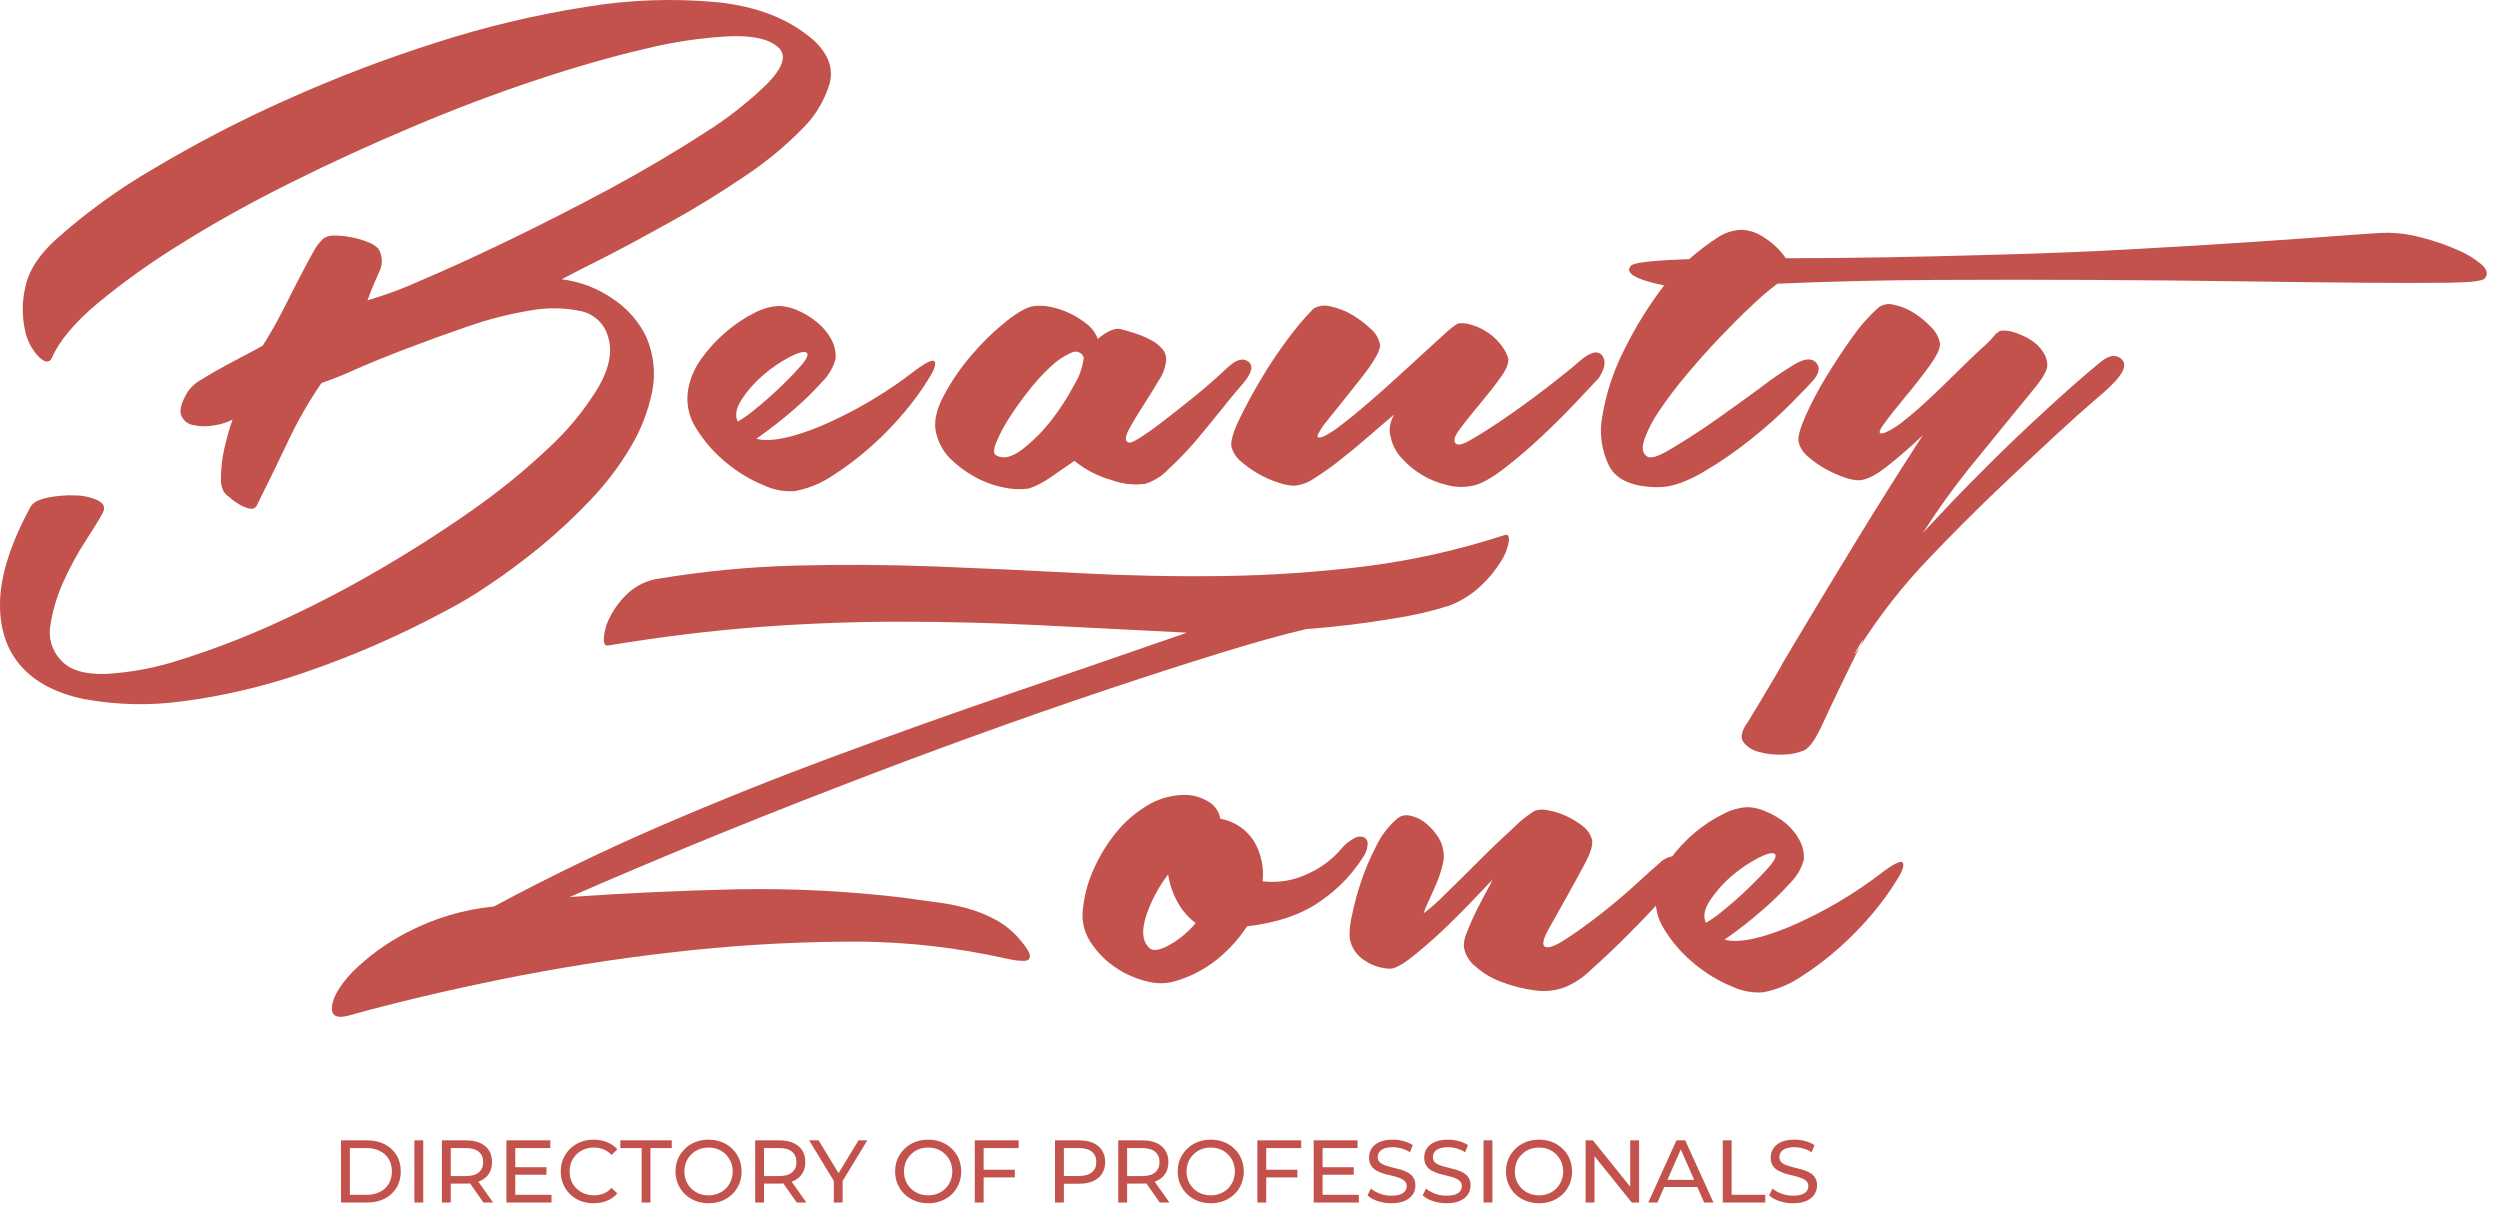
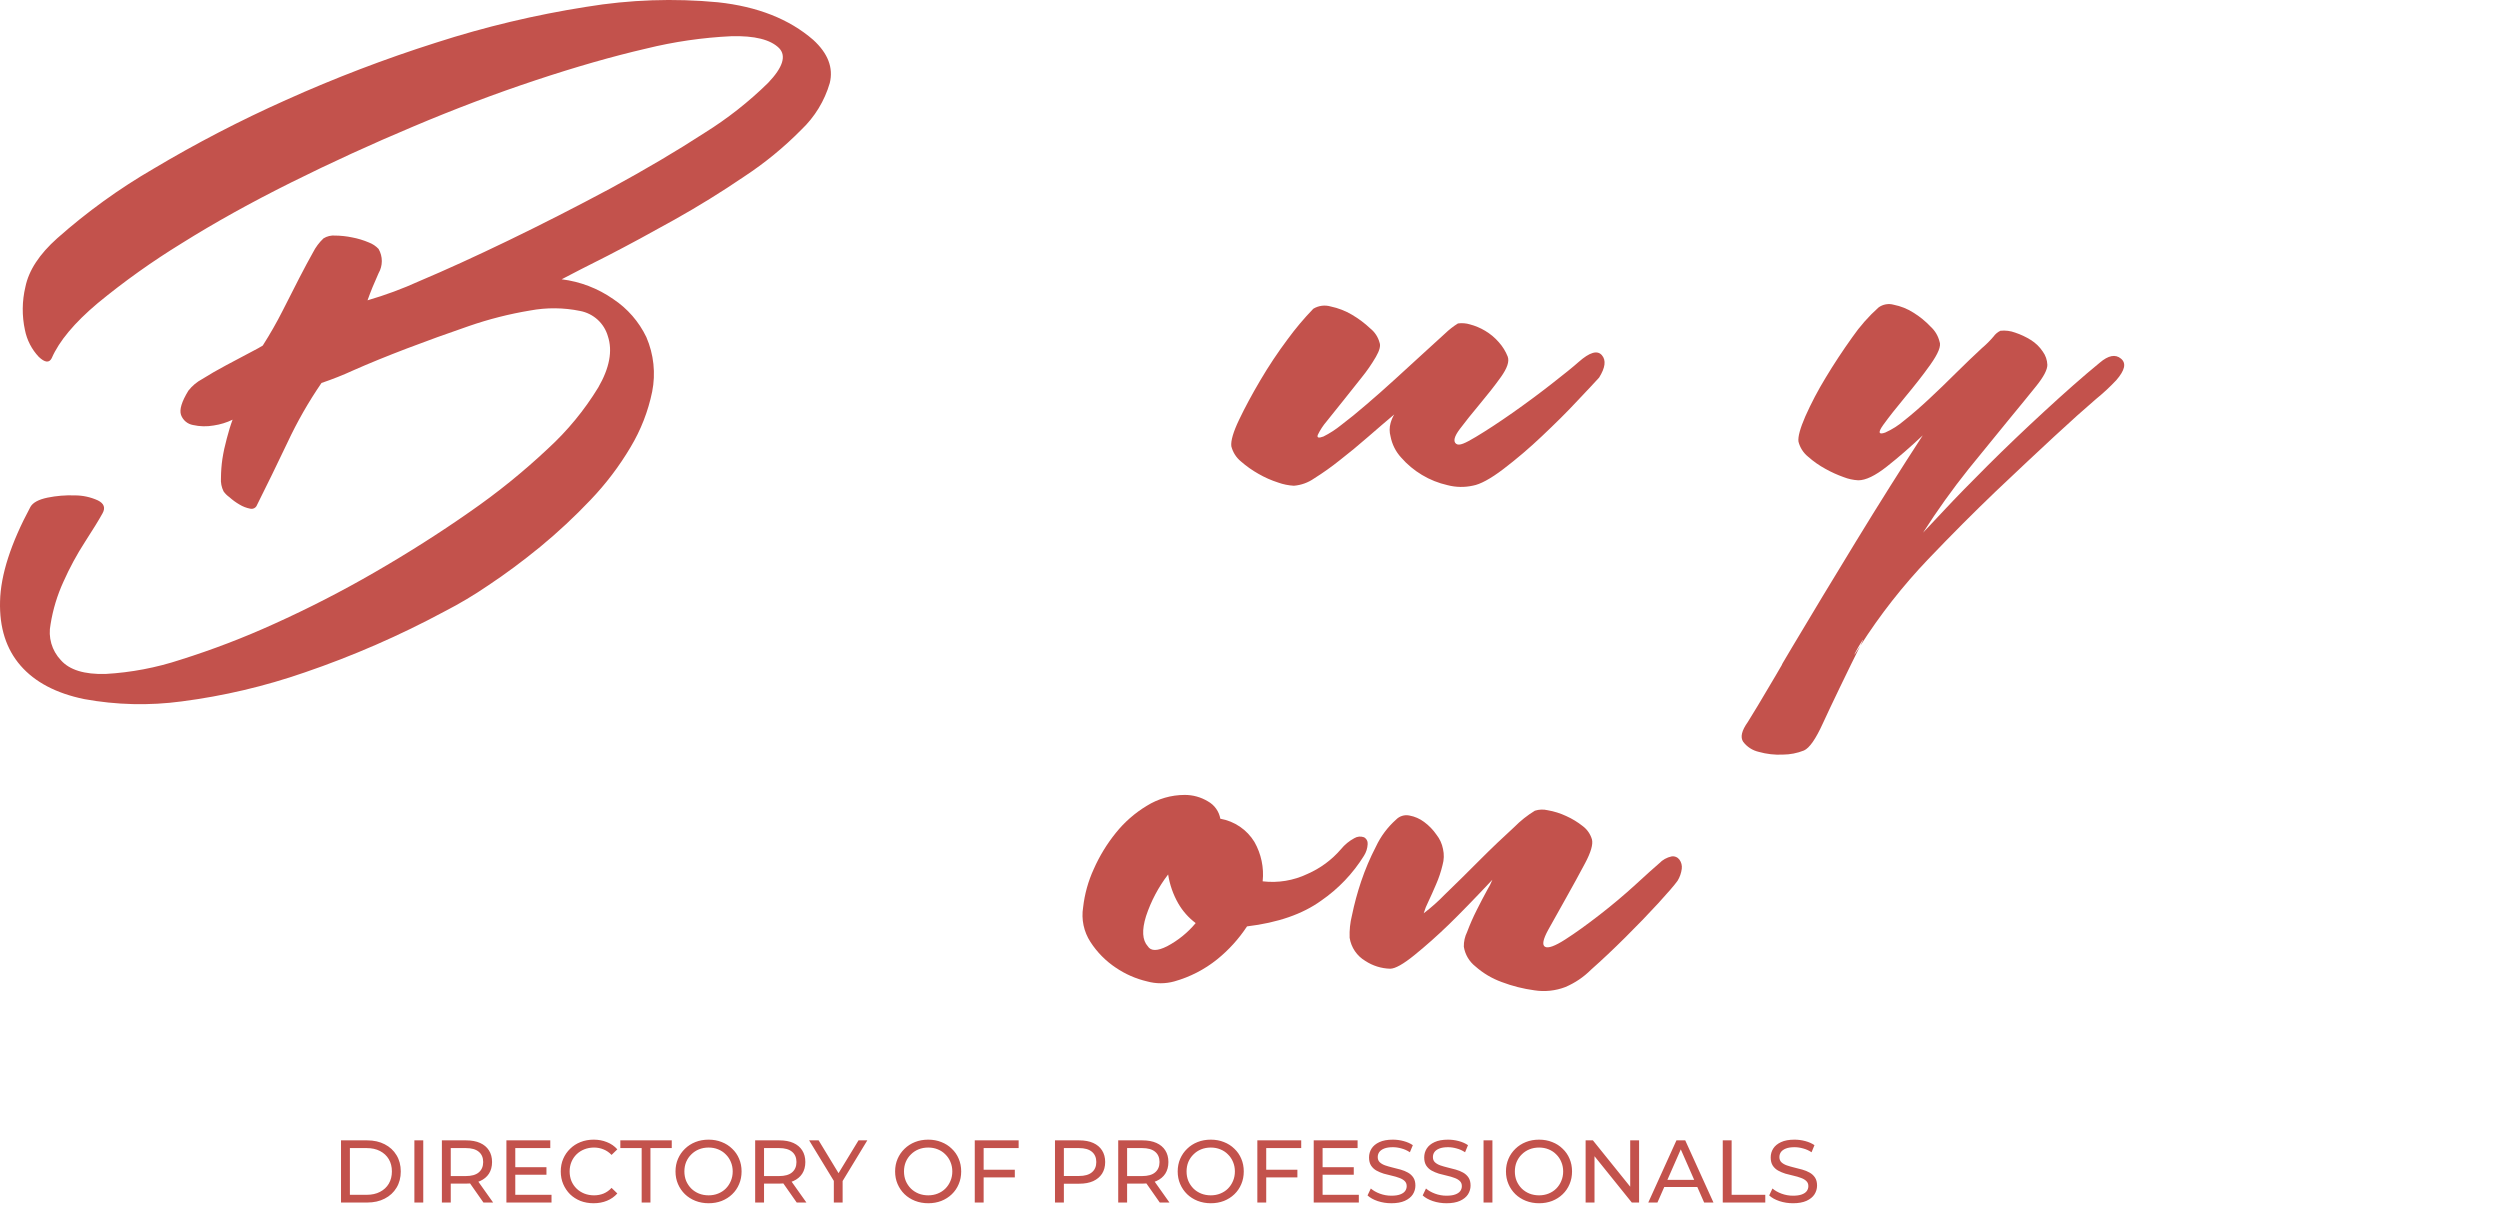
<svg xmlns="http://www.w3.org/2000/svg" width="158" height="77" viewBox="0 0 158 77" fill="none">
  <path d="M51.395 2.519C52.328 3.371 52.677 4.28 52.442 5.246C52.114 6.374 51.491 7.395 50.638 8.204C49.544 9.312 48.336 10.302 47.033 11.158C45.598 12.134 44.128 13.043 42.624 13.885C41.12 14.727 39.724 15.481 38.435 16.147C37.135 16.801 36.155 17.302 35.496 17.651C36.669 17.796 37.787 18.225 38.755 18.9C39.658 19.499 40.381 20.33 40.849 21.305C41.319 22.392 41.447 23.595 41.217 24.756C40.963 25.994 40.501 27.179 39.85 28.263C39.137 29.467 38.288 30.586 37.319 31.598C36.323 32.647 35.264 33.635 34.148 34.555C33.038 35.463 31.944 36.275 30.867 36.99C29.98 37.597 29.056 38.148 28.1 38.64C25.263 40.166 22.305 41.456 19.256 42.498C16.736 43.373 14.132 43.986 11.485 44.329C9.434 44.605 7.352 44.556 5.316 44.182C3.547 43.816 2.209 43.111 1.3 42.067C0.391 41.022 -0.041 39.668 0.003 38.004C0.042 36.334 0.683 34.344 1.925 32.033C2.079 31.762 2.439 31.569 3.001 31.451C3.567 31.336 4.144 31.288 4.721 31.309C5.228 31.307 5.73 31.416 6.19 31.627C6.576 31.821 6.675 32.092 6.481 32.44C6.249 32.864 5.878 33.461 5.378 34.237C4.858 35.041 4.401 35.884 4.012 36.759C3.619 37.616 3.344 38.522 3.196 39.453C3.114 39.856 3.13 40.272 3.243 40.667C3.356 41.062 3.563 41.424 3.846 41.722C4.39 42.34 5.331 42.63 6.668 42.594C8.282 42.503 9.877 42.2 11.412 41.693C13.425 41.06 15.399 40.305 17.32 39.431C19.488 38.454 21.606 37.367 23.665 36.177C25.779 34.957 27.786 33.682 29.687 32.352C31.434 31.143 33.087 29.806 34.633 28.351C35.867 27.22 36.936 25.921 37.807 24.493C38.523 23.258 38.726 22.176 38.417 21.246C38.302 20.846 38.078 20.486 37.77 20.204C37.462 19.924 37.082 19.733 36.672 19.654C35.626 19.438 34.547 19.428 33.497 19.625C32.182 19.843 30.888 20.173 29.628 20.609C28.269 21.075 26.96 21.549 25.701 22.029C24.442 22.51 23.326 22.965 22.353 23.395C21.69 23.7 21.01 23.97 20.318 24.204C19.498 25.4 18.778 26.661 18.165 27.974C17.503 29.365 16.863 30.679 16.243 31.916C16.212 32.002 16.15 32.073 16.069 32.116C15.989 32.158 15.895 32.169 15.806 32.147C15.569 32.101 15.343 32.013 15.137 31.887C14.908 31.755 14.694 31.599 14.498 31.422C14.356 31.322 14.231 31.198 14.13 31.056C13.999 30.793 13.942 30.5 13.965 30.207C13.967 29.809 13.997 29.411 14.053 29.017C14.121 28.578 14.215 28.143 14.333 27.714C14.45 27.267 14.568 26.872 14.7 26.524C14.324 26.706 13.923 26.829 13.509 26.89C13.075 26.968 12.629 26.958 12.198 26.861C12.027 26.831 11.866 26.756 11.733 26.644C11.601 26.532 11.5 26.387 11.441 26.224C11.326 25.895 11.481 25.382 11.908 24.687C12.145 24.385 12.443 24.136 12.782 23.955C13.245 23.664 13.748 23.374 14.292 23.084L15.762 22.304C16.21 22.07 16.497 21.916 16.607 21.839C17.073 21.107 17.489 20.375 17.86 19.643C18.231 18.911 18.576 18.223 18.907 17.586C19.238 16.949 19.524 16.407 19.778 15.96C19.947 15.625 20.173 15.322 20.447 15.064C20.666 14.928 20.924 14.867 21.181 14.888C21.543 14.892 21.904 14.931 22.258 15.005C22.619 15.073 22.971 15.18 23.309 15.323C23.544 15.411 23.755 15.551 23.926 15.733C24.06 15.967 24.131 16.231 24.131 16.5C24.131 16.769 24.06 17.034 23.926 17.267C23.654 17.867 23.419 18.439 23.228 18.98C24.352 18.653 25.451 18.246 26.516 17.761C28.162 17.066 30.034 16.212 32.13 15.199C34.227 14.186 36.38 13.088 38.59 11.905C40.794 10.706 42.774 9.538 44.527 8.398C45.978 7.494 47.325 6.435 48.543 5.239C49.477 4.263 49.709 3.531 49.241 3.043C48.698 2.501 47.691 2.248 46.214 2.289C44.398 2.375 42.596 2.637 40.831 3.072C38.72 3.56 36.393 4.226 33.85 5.071C31.308 5.915 28.728 6.891 26.112 7.999C23.494 9.099 20.922 10.278 18.396 11.535C15.871 12.792 13.572 14.069 11.5 15.367C9.639 16.507 7.86 17.774 6.176 19.16C4.706 20.397 3.736 21.557 3.266 22.641C3.107 22.948 2.835 22.919 2.45 22.553C2.005 22.081 1.702 21.493 1.576 20.858C1.382 19.958 1.392 19.026 1.605 18.131C1.818 17.089 2.488 16.065 3.615 15.06C5.49 13.398 7.527 11.926 9.696 10.667C12.401 9.055 15.2 7.603 18.077 6.319C21.165 4.929 24.331 3.719 27.56 2.695C30.659 1.694 33.832 0.938 37.05 0.433C39.8 -0.022 42.598 -0.119 45.373 0.144C47.876 0.414 49.883 1.206 51.395 2.519Z" fill="#C3524C" />
-   <path d="M57.859 23.396C58.594 22.855 59.001 22.68 59.079 22.873C59.157 23.067 59.024 23.433 58.672 23.971C58.231 24.681 57.74 25.359 57.202 25.999C56.549 26.783 55.838 27.517 55.074 28.195C54.313 28.88 53.495 29.501 52.631 30.051C51.913 30.539 51.101 30.874 50.246 31.036C49.566 31.088 48.883 30.962 48.266 30.67C47.413 30.319 46.618 29.84 45.911 29.249C45.164 28.645 44.524 27.92 44.019 27.104C43.53 26.371 43.342 25.479 43.493 24.612C43.623 23.886 43.923 23.201 44.368 22.613C44.82 21.989 45.348 21.423 45.94 20.929C46.478 20.469 47.07 20.077 47.704 19.762C48.177 19.509 48.7 19.364 49.236 19.337C49.65 19.351 50.056 19.45 50.43 19.626C50.872 19.817 51.285 20.071 51.654 20.38C52.019 20.675 52.321 21.04 52.543 21.453C52.751 21.833 52.843 22.265 52.807 22.697C52.65 23.253 52.348 23.758 51.933 24.161C51.406 24.747 50.843 25.3 50.246 25.816C49.467 26.498 48.65 27.137 47.8 27.73C48.654 27.96 50.022 27.689 51.904 26.918C54.031 26.001 56.033 24.818 57.859 23.396ZM50.992 22.298C50.834 22.181 50.478 22.269 49.916 22.558C49.319 22.869 48.762 23.248 48.255 23.689C47.728 24.134 47.267 24.651 46.888 25.227C46.521 25.787 46.433 26.259 46.627 26.647C47.031 26.41 47.413 26.137 47.766 25.831C48.293 25.406 48.817 24.942 49.339 24.44C49.864 23.938 50.302 23.48 50.651 23.074C51 22.668 51.106 22.408 50.992 22.294V22.298Z" fill="#C3524C" />
-   <path d="M119.048 55.07C119.783 54.528 120.191 54.356 120.268 54.546C120.345 54.737 120.213 55.11 119.864 55.644C119.424 56.356 118.933 57.035 118.394 57.676C117.74 58.458 117.03 59.192 116.27 59.872C115.506 60.556 114.688 61.177 113.823 61.728C113.104 62.214 112.292 62.549 111.438 62.713C110.758 62.764 110.075 62.637 109.458 62.347C108.605 61.995 107.811 61.516 107.103 60.926C106.357 60.321 105.717 59.596 105.211 58.781C104.723 58.048 104.535 57.156 104.685 56.289C104.815 55.562 105.115 54.876 105.56 54.286C106.012 53.663 106.54 53.099 107.132 52.606C107.674 52.148 108.27 51.758 108.907 51.446C109.383 51.189 109.91 51.041 110.45 51.01C110.863 51.026 111.268 51.126 111.641 51.303C112.082 51.487 112.494 51.733 112.864 52.035C113.221 52.334 113.516 52.698 113.735 53.108C113.943 53.489 114.035 53.923 113.999 54.356C113.84 54.911 113.539 55.416 113.125 55.82C112.598 56.405 112.035 56.956 111.438 57.471C110.659 58.154 109.843 58.793 108.991 59.385C109.848 59.616 111.214 59.349 113.096 58.573C115.221 57.663 117.222 56.485 119.048 55.07ZM112.181 53.971C112.023 53.854 111.666 53.942 111.104 54.231C110.509 54.545 109.952 54.924 109.443 55.362C108.917 55.808 108.457 56.325 108.077 56.9C107.709 57.46 107.621 57.936 107.816 58.32C108.219 58.085 108.599 57.813 108.951 57.508C109.473 57.083 109.998 56.622 110.52 56.117C111.042 55.611 111.483 55.161 111.832 54.755C112.181 54.349 112.287 54.085 112.173 53.968L112.181 53.971Z" fill="#C3524C" />
-   <path d="M77.586 23.223C78.13 22.72 78.567 22.598 78.898 22.857C79.229 23.115 79.122 23.569 78.578 24.218C78.265 24.565 77.838 25.077 77.296 25.756C76.755 26.434 76.193 27.121 75.61 27.817C75.062 28.461 74.475 29.072 73.853 29.647C73.452 30.078 72.946 30.398 72.384 30.577C71.666 30.672 70.936 30.591 70.256 30.342C69.396 30.101 68.595 29.688 67.901 29.127C67.397 29.474 66.907 29.811 66.431 30.141C66.005 30.453 65.535 30.7 65.035 30.873C64.512 30.948 63.979 30.928 63.463 30.814C62.819 30.691 62.199 30.466 61.626 30.148C61.038 29.831 60.5 29.43 60.027 28.959C59.595 28.508 59.294 27.949 59.157 27.341C59.002 26.682 59.167 25.898 59.653 24.991C60.147 24.068 60.742 23.203 61.427 22.41C62.085 21.637 62.816 20.929 63.61 20.294C64.367 19.698 64.958 19.376 65.384 19.339C65.725 19.303 66.068 19.323 66.402 19.398C66.819 19.482 67.224 19.617 67.607 19.8C68.001 19.987 68.372 20.22 68.71 20.496C69.015 20.736 69.247 21.057 69.378 21.422C69.922 20.957 70.385 20.745 70.774 20.785C71.083 20.862 71.414 20.957 71.763 21.074C72.094 21.183 72.416 21.319 72.725 21.48C73.006 21.624 73.255 21.82 73.46 22.059C73.551 22.161 73.618 22.281 73.658 22.411C73.698 22.541 73.71 22.678 73.692 22.813C73.644 23.261 73.484 23.691 73.225 24.061C72.916 24.581 72.587 25.111 72.237 25.653C71.886 26.195 71.595 26.683 71.362 27.117C71.131 27.546 71.09 27.813 71.248 27.93C71.406 28.047 71.616 27.93 72.035 27.67C72.454 27.41 72.935 27.07 73.504 26.627C74.074 26.184 74.735 25.668 75.452 25.09C76.168 24.511 76.888 23.882 77.586 23.223ZM62.978 28.79C63.406 29.022 63.94 28.9 64.58 28.424C65.267 27.894 65.885 27.279 66.417 26.594C66.974 25.886 67.466 25.129 67.886 24.332C68.214 23.803 68.422 23.21 68.496 22.593C68.47 22.515 68.425 22.444 68.367 22.385C68.309 22.326 68.238 22.281 68.16 22.254C68.082 22.226 67.999 22.216 67.916 22.225C67.834 22.233 67.755 22.261 67.684 22.304C67.209 22.515 66.775 22.809 66.402 23.172C65.884 23.654 65.407 24.177 64.976 24.738C64.528 25.305 64.109 25.895 63.724 26.506C63.417 26.984 63.155 27.489 62.941 28.014C62.776 28.45 62.787 28.713 62.978 28.79Z" fill="#C3524C" />
  <path d="M83.001 19.513C83.164 19.414 83.347 19.35 83.537 19.325C83.726 19.301 83.919 19.316 84.103 19.37C84.575 19.469 85.028 19.645 85.444 19.89C85.862 20.136 86.252 20.428 86.605 20.761C86.891 20.99 87.096 21.304 87.189 21.658C87.266 21.852 87.189 22.152 86.954 22.558C86.688 23.015 86.387 23.451 86.054 23.861C85.686 24.326 85.297 24.809 84.889 25.326C84.481 25.842 84.132 26.263 83.842 26.632C83.623 26.887 83.438 27.169 83.291 27.471C83.21 27.665 83.328 27.705 83.64 27.588C84.043 27.386 84.422 27.14 84.771 26.856C85.256 26.49 85.793 26.054 86.373 25.552C86.954 25.051 87.56 24.524 88.185 23.949C88.809 23.375 89.386 22.851 89.93 22.353C90.474 21.855 90.941 21.427 91.326 21.079C91.575 20.839 91.848 20.625 92.142 20.442C92.395 20.407 92.654 20.427 92.899 20.501C93.236 20.59 93.559 20.725 93.858 20.904C94.187 21.099 94.483 21.346 94.732 21.636C94.969 21.901 95.156 22.206 95.287 22.536C95.401 22.847 95.258 23.268 94.85 23.839C94.442 24.41 93.994 24.971 93.509 25.552C93.024 26.134 92.609 26.651 92.26 27.116C91.91 27.58 91.83 27.892 92.024 28.045C92.219 28.199 92.597 28.016 93.277 27.61C93.957 27.203 94.721 26.702 95.577 26.102C96.433 25.501 97.253 24.894 98.05 24.271C98.847 23.649 99.417 23.192 99.766 22.88C100.464 22.262 100.949 22.119 101.236 22.445C101.522 22.77 101.449 23.246 101.063 23.865C100.818 24.136 100.361 24.624 99.692 25.329C99.016 26.061 98.267 26.793 97.455 27.562C96.678 28.301 95.861 28.998 95.008 29.648C94.196 30.267 93.538 30.615 93.09 30.692C92.561 30.81 92.012 30.8 91.488 30.663C90.916 30.535 90.369 30.317 89.868 30.015C89.374 29.72 88.93 29.349 88.552 28.916C88.209 28.543 87.978 28.081 87.883 27.584C87.806 27.309 87.806 27.017 87.883 26.742C87.936 26.55 88.014 26.365 88.115 26.193C87.612 26.618 87.057 27.09 86.458 27.613C85.859 28.137 85.264 28.627 84.683 29.078C84.163 29.496 83.618 29.883 83.052 30.238C82.674 30.502 82.233 30.662 81.773 30.699C81.435 30.68 81.1 30.612 80.781 30.498C80.346 30.359 79.927 30.173 79.532 29.945C79.139 29.723 78.769 29.462 78.43 29.165C78.128 28.919 77.915 28.583 77.82 28.206C77.778 27.86 77.942 27.3 78.312 26.526C78.68 25.754 79.128 24.923 79.653 24.033C80.177 23.142 80.75 22.281 81.369 21.453C81.868 20.77 82.413 20.122 83.001 19.513Z" fill="#C3524C" />
-   <path d="M103.081 16.785C103.276 16.591 104.496 16.455 106.755 16.378C107.303 15.892 107.887 15.447 108.5 15.046C108.963 14.724 109.509 14.542 110.073 14.523C110.622 14.551 111.149 14.744 111.587 15.075C112.09 15.404 112.524 15.827 112.865 16.32C114.847 16.32 116.962 16.3 119.211 16.261C121.459 16.222 123.746 16.168 126.071 16.1C129.01 16.024 131.9 15.909 134.742 15.752C137.583 15.596 140.144 15.441 142.425 15.287C144.715 15.134 146.616 14.998 148.127 14.881C149.641 14.764 150.57 14.709 150.919 14.709C151.658 14.72 152.391 14.827 153.102 15.028C153.848 15.221 154.578 15.473 155.284 15.782C155.844 16.008 156.365 16.321 156.828 16.708C157.195 17.037 157.265 17.337 157.03 17.608C156.875 17.762 156.12 17.849 154.763 17.868C153.406 17.888 151.611 17.888 149.38 17.868C147.146 17.851 144.565 17.822 141.638 17.78C138.711 17.739 135.606 17.709 132.324 17.692C129.047 17.675 125.701 17.675 122.286 17.692C118.872 17.709 115.554 17.789 112.333 17.93C111.762 18.36 111.218 18.825 110.705 19.321C110.044 19.94 109.368 20.617 108.669 21.349C107.971 22.081 107.281 22.857 106.601 23.67C105.988 24.392 105.415 25.147 104.885 25.932C104.486 26.498 104.164 27.113 103.926 27.762C103.75 28.286 103.797 28.644 104.069 28.835C104.341 29.025 104.845 28.835 105.701 28.315C106.557 27.795 107.475 27.217 108.464 26.518C109.452 25.819 110.404 25.134 111.315 24.461C111.922 23.991 112.553 23.555 113.207 23.154C113.905 22.69 114.41 22.594 114.721 22.865C115.03 23.136 115.011 23.502 114.662 23.963C114.466 24.192 114.001 24.68 113.266 25.427C112.45 26.25 111.585 27.024 110.676 27.744C109.703 28.527 108.673 29.235 107.593 29.863C106.525 30.481 105.603 30.79 104.826 30.79C103.234 30.79 102.197 30.355 101.714 29.486C101.209 28.483 101.055 27.34 101.277 26.239C101.525 24.784 101.996 23.376 102.673 22.063C103.372 20.642 104.21 19.293 105.175 18.037C103.353 17.666 102.655 17.248 103.081 16.785Z" fill="#C3524C" />
  <path d="M132.703 22.924C133.247 22.459 133.692 22.371 134.044 22.664C134.397 22.957 134.294 23.396 133.751 24.026C133.352 24.451 132.925 24.848 132.472 25.215C131.774 25.811 130.891 26.603 129.823 27.591C128.755 28.579 127.53 29.729 126.149 31.039C124.772 32.357 123.346 33.787 121.872 35.329C120.261 37.016 118.818 38.855 117.566 40.82C118.3 39.356 116.438 42.617 117.566 40.82C116.831 42.284 115.651 44.737 115.203 45.721C114.755 46.706 114.358 47.277 114.009 47.431C113.584 47.601 113.13 47.689 112.671 47.691C112.161 47.716 111.649 47.658 111.158 47.519C110.763 47.43 110.412 47.204 110.169 46.882C109.975 46.589 110.074 46.175 110.46 45.633C110.731 45.209 111.323 44.223 112.234 42.676C113.145 41.131 112.017 42.994 113.259 40.908C114.501 38.821 115.85 36.589 117.301 34.213C118.752 31.837 120.16 29.601 121.519 27.514C120.744 28.246 119.987 28.905 119.248 29.487C118.51 30.069 117.911 30.355 117.444 30.355C117.126 30.338 116.812 30.27 116.515 30.153C116.121 30.013 115.74 29.84 115.376 29.637C114.98 29.422 114.61 29.163 114.273 28.865C113.971 28.621 113.757 28.285 113.663 27.91C113.623 27.602 113.77 27.068 114.097 26.314C114.471 25.476 114.898 24.663 115.376 23.879C115.897 23.012 116.46 22.159 117.062 21.317C117.54 20.626 118.097 19.993 118.723 19.432C118.859 19.332 119.016 19.265 119.182 19.235C119.349 19.205 119.519 19.213 119.682 19.26C120.122 19.346 120.542 19.514 120.92 19.754C121.325 20.003 121.696 20.305 122.022 20.651C122.295 20.901 122.488 21.226 122.577 21.584C122.695 21.859 122.5 22.338 121.997 23.049C121.493 23.759 120.957 24.428 120.395 25.106C119.833 25.783 119.377 26.361 119.028 26.844C118.679 27.328 118.716 27.492 119.145 27.338C119.576 27.145 119.977 26.891 120.336 26.584C120.826 26.197 121.35 25.743 121.908 25.223C122.467 24.703 123.039 24.151 123.624 23.568C124.209 22.99 124.749 22.47 125.256 22.002C125.521 21.779 125.767 21.534 125.991 21.27C126.103 21.113 126.253 20.987 126.428 20.904C126.743 20.871 127.061 20.911 127.357 21.021C127.704 21.136 128.036 21.292 128.346 21.485C128.648 21.672 128.906 21.922 129.103 22.218C129.282 22.463 129.383 22.756 129.393 23.059C129.393 23.367 129.161 23.81 128.695 24.392C128.228 24.974 127.637 25.695 126.92 26.566C126.204 27.437 125.37 28.459 124.418 29.637C123.387 30.928 122.426 32.272 121.537 33.664C121.655 33.547 122.088 33.085 122.845 32.273C123.602 31.46 124.536 30.505 125.641 29.403C126.747 28.301 127.931 27.17 129.191 26.01C130.451 24.849 131.616 23.814 132.703 22.924Z" fill="#C3524C" />
-   <path d="M95.088 33.816C95.301 33.739 95.393 33.878 95.359 34.226C95.28 34.681 95.106 35.115 94.849 35.5C94.495 36.068 94.067 36.587 93.574 37.041C92.997 37.578 92.322 37.999 91.586 38.282C90.412 38.648 89.21 38.922 87.993 39.102C86.278 39.395 84.457 39.615 82.529 39.764C81.025 40.118 79.188 40.63 77.018 41.302C74.847 41.973 72.447 42.749 69.816 43.63C67.21 44.503 64.47 45.46 61.597 46.499C58.724 47.539 55.81 48.631 52.856 49.776C49.902 50.913 46.992 52.071 44.126 53.249C41.26 54.428 38.556 55.575 36.013 56.69C39.516 56.446 43.03 56.284 46.555 56.203C50.067 56.138 53.579 56.314 57.067 56.73C57.721 56.828 58.396 56.921 59.091 57.008C59.766 57.09 60.434 57.22 61.09 57.397C61.729 57.568 62.346 57.814 62.927 58.129C63.518 58.454 64.043 58.886 64.474 59.402C64.885 59.882 65.091 60.222 65.091 60.42C65.091 60.618 64.966 60.72 64.724 60.727C64.392 60.728 64.061 60.688 63.739 60.61L62.427 60.336C59.37 59.735 56.258 59.46 53.143 59.516C49.581 59.551 46.025 59.774 42.487 60.186C38.833 60.603 35.233 61.172 31.689 61.892C28.144 62.611 24.92 63.378 22.015 64.19C21.26 64.388 20.916 64.188 20.982 63.59C21.052 62.99 21.482 62.272 22.272 61.43C23.289 60.426 24.453 59.582 25.726 58.927C27.432 58.034 29.296 57.478 31.215 57.29C34.705 55.416 38.239 53.708 41.815 52.166C45.391 50.623 49.018 49.172 52.694 47.81C56.369 46.448 60.067 45.129 63.791 43.853C67.514 42.577 71.255 41.287 75.015 39.984L65.686 39.512C62.725 39.365 59.786 39.292 56.868 39.292C53.951 39.292 50.993 39.403 47.995 39.625C44.997 39.85 41.812 40.239 38.442 40.793C38.236 40.829 38.141 40.665 38.163 40.291C38.205 39.833 38.339 39.387 38.556 38.981C38.838 38.434 39.211 37.939 39.658 37.517C40.205 37.004 40.898 36.672 41.642 36.569C44.503 36.094 47.393 35.819 50.291 35.745C53.231 35.667 56.201 35.687 59.201 35.804C62.202 35.921 65.225 36.061 68.269 36.224C71.309 36.386 74.329 36.445 77.33 36.404C80.326 36.362 83.318 36.157 86.291 35.793C89.28 35.414 92.225 34.752 95.088 33.816Z" fill="#C3524C" />
  <path d="M74.869 50.239C75.388 50.236 75.896 50.377 76.339 50.645C76.544 50.758 76.721 50.916 76.857 51.106C76.993 51.296 77.084 51.514 77.125 51.743C77.568 51.821 77.989 51.992 78.36 52.244C78.731 52.497 79.044 52.825 79.278 53.207C79.709 53.964 79.892 54.835 79.8 55.7C80.767 55.815 81.747 55.654 82.626 55.235C83.443 54.879 84.169 54.344 84.749 53.669C84.982 53.383 85.269 53.147 85.594 52.973C85.685 52.918 85.787 52.884 85.893 52.874C85.998 52.864 86.105 52.878 86.204 52.915C86.282 52.957 86.345 53.02 86.386 53.098C86.427 53.175 86.444 53.263 86.436 53.35C86.423 53.61 86.344 53.862 86.204 54.082C85.508 55.205 84.586 56.172 83.496 56.923C82.313 57.776 80.752 58.314 78.812 58.548C78.293 59.337 77.655 60.041 76.92 60.634C76.122 61.275 75.202 61.748 74.215 62.025C73.654 62.181 73.061 62.181 72.499 62.025C71.791 61.86 71.12 61.566 70.519 61.158C69.879 60.732 69.333 60.178 68.917 59.533C68.494 58.884 68.329 58.1 68.454 57.336C68.548 56.505 68.774 55.693 69.123 54.931C69.485 54.11 69.954 53.339 70.519 52.64C71.063 51.96 71.724 51.381 72.47 50.931C73.189 50.481 74.02 50.241 74.869 50.239ZM72.54 59.803C72.733 60.116 73.141 60.116 73.763 59.803C74.455 59.437 75.068 58.94 75.567 58.339C75.119 58.003 74.744 57.58 74.465 57.095C74.141 56.529 73.925 55.908 73.826 55.265C73.216 56.059 72.744 56.95 72.43 57.9C72.155 58.783 72.192 59.418 72.54 59.803Z" fill="#C3524C" />
  <path d="M88.23 51.801C88.337 51.69 88.47 51.607 88.618 51.562C88.766 51.516 88.923 51.509 89.075 51.541C89.412 51.602 89.73 51.742 90.004 51.947C90.31 52.172 90.576 52.447 90.79 52.76C90.996 53.022 91.136 53.33 91.198 53.657C91.274 53.992 91.264 54.34 91.169 54.67C91.07 55.088 90.933 55.496 90.761 55.889C90.588 56.296 90.423 56.662 90.269 56.988C90.149 57.222 90.052 57.467 89.978 57.72C90.454 57.357 90.901 56.96 91.316 56.53C92.014 55.856 92.749 55.132 93.52 54.356C94.292 53.58 95.023 52.892 95.703 52.269C96.093 51.874 96.529 51.527 97.004 51.237C97.267 51.152 97.55 51.142 97.819 51.208C98.222 51.277 98.614 51.401 98.984 51.574C99.358 51.742 99.71 51.956 100.031 52.211C100.311 52.421 100.515 52.717 100.612 53.053C100.689 53.364 100.546 53.865 100.174 54.561C99.803 55.256 99.41 55.981 98.984 56.735C98.558 57.489 98.176 58.166 97.849 58.763C97.522 59.359 97.448 59.722 97.643 59.835C97.838 59.949 98.264 59.799 98.925 59.374C99.587 58.95 100.31 58.426 101.108 57.807C101.905 57.189 102.651 56.559 103.349 55.922C104.047 55.285 104.55 54.824 104.863 54.561C105.074 54.34 105.346 54.189 105.645 54.125C105.739 54.111 105.835 54.122 105.922 54.159C106.01 54.195 106.085 54.254 106.141 54.33C106.262 54.497 106.315 54.704 106.288 54.908C106.254 55.175 106.164 55.432 106.024 55.663C105.83 55.933 105.424 56.407 104.804 57.083C104.184 57.759 103.495 58.474 102.735 59.228C101.978 59.982 101.251 60.667 100.553 61.285C100.087 61.752 99.534 62.125 98.925 62.383C98.304 62.62 97.631 62.691 96.974 62.588C96.268 62.493 95.575 62.318 94.909 62.065C94.298 61.844 93.735 61.51 93.249 61.08C92.855 60.771 92.592 60.325 92.514 59.832C92.507 59.511 92.578 59.194 92.719 58.906C92.897 58.431 93.101 57.967 93.329 57.515C93.564 57.05 93.785 56.625 93.998 56.237C94.124 56.035 94.231 55.822 94.318 55.6C93.193 56.798 92.272 57.745 91.555 58.441C90.838 59.136 90.118 59.773 89.402 60.355C88.685 60.937 88.171 61.223 87.858 61.223C87.3 61.208 86.757 61.038 86.29 60.732C86.026 60.576 85.8 60.364 85.629 60.111C85.457 59.858 85.344 59.57 85.297 59.268C85.278 58.79 85.328 58.312 85.445 57.848C85.594 57.122 85.788 56.405 86.025 55.703C86.279 54.948 86.591 54.214 86.958 53.507C87.262 52.858 87.694 52.278 88.23 51.801Z" fill="#C3524C" />
  <path d="M21.552 76V72.071H23.208C23.627 72.071 23.995 72.153 24.313 72.318C24.635 72.483 24.884 72.713 25.06 73.008C25.24 73.304 25.329 73.646 25.329 74.035C25.329 74.425 25.24 74.767 25.06 75.063C24.884 75.358 24.635 75.588 24.313 75.753C23.995 75.918 23.627 76 23.208 76H21.552ZM22.113 75.512H23.174C23.5 75.512 23.78 75.45 24.016 75.326C24.255 75.203 24.441 75.031 24.572 74.81C24.703 74.585 24.768 74.327 24.768 74.035C24.768 73.74 24.703 73.482 24.572 73.261C24.441 73.04 24.255 72.868 24.016 72.744C23.78 72.621 23.5 72.559 23.174 72.559H22.113V75.512ZM26.189 76V72.071H26.75V76H26.189ZM27.927 76V72.071H29.459C29.803 72.071 30.097 72.125 30.34 72.234C30.584 72.342 30.771 72.499 30.902 72.705C31.033 72.911 31.098 73.156 31.098 73.44C31.098 73.725 31.033 73.97 30.902 74.176C30.771 74.378 30.584 74.533 30.34 74.642C30.097 74.75 29.803 74.804 29.459 74.804H28.235L28.488 74.546V76H27.927ZM30.554 76L29.555 74.574H30.155L31.166 76H30.554ZM28.488 74.602L28.235 74.327H29.442C29.802 74.327 30.073 74.251 30.256 74.097C30.443 73.94 30.537 73.721 30.537 73.44C30.537 73.16 30.443 72.943 30.256 72.789C30.073 72.636 29.802 72.559 29.442 72.559H28.235L28.488 72.278V74.602ZM32.516 73.766H34.536V74.243H32.516V73.766ZM32.566 75.512H34.856V76H32.005V72.071H34.778V72.559H32.566V75.512ZM37.517 76.045C37.217 76.045 36.94 75.996 36.686 75.899C36.435 75.798 36.216 75.658 36.029 75.478C35.846 75.295 35.702 75.081 35.597 74.838C35.492 74.595 35.44 74.327 35.44 74.035C35.44 73.743 35.492 73.476 35.597 73.233C35.702 72.99 35.848 72.778 36.035 72.599C36.222 72.415 36.441 72.275 36.692 72.177C36.946 72.076 37.223 72.026 37.522 72.026C37.825 72.026 38.104 72.078 38.359 72.183C38.617 72.284 38.836 72.436 39.015 72.638L38.651 72.991C38.501 72.834 38.333 72.718 38.145 72.643C37.958 72.565 37.758 72.525 37.545 72.525C37.324 72.525 37.118 72.563 36.927 72.638C36.74 72.713 36.578 72.817 36.439 72.952C36.301 73.087 36.192 73.248 36.114 73.435C36.039 73.618 36.001 73.818 36.001 74.035C36.001 74.252 36.039 74.454 36.114 74.642C36.192 74.825 36.301 74.984 36.439 75.119C36.578 75.254 36.74 75.358 36.927 75.433C37.118 75.508 37.324 75.545 37.545 75.545C37.758 75.545 37.958 75.508 38.145 75.433C38.333 75.355 38.501 75.235 38.651 75.074L39.015 75.427C38.836 75.629 38.617 75.783 38.359 75.888C38.104 75.993 37.824 76.045 37.517 76.045ZM40.553 76V72.559H39.205V72.071H42.455V72.559H41.108V76H40.553ZM44.786 76.045C44.486 76.045 44.207 75.994 43.949 75.893C43.695 75.792 43.474 75.652 43.287 75.472C43.1 75.289 42.954 75.076 42.849 74.832C42.744 74.589 42.692 74.324 42.692 74.035C42.692 73.747 42.744 73.482 42.849 73.238C42.954 72.995 43.1 72.784 43.287 72.604C43.474 72.421 43.695 72.278 43.949 72.177C44.204 72.076 44.483 72.026 44.786 72.026C45.085 72.026 45.36 72.076 45.611 72.177C45.865 72.275 46.086 72.415 46.273 72.599C46.464 72.778 46.61 72.99 46.711 73.233C46.816 73.476 46.868 73.743 46.868 74.035C46.868 74.327 46.816 74.595 46.711 74.838C46.61 75.081 46.464 75.295 46.273 75.478C46.086 75.658 45.865 75.798 45.611 75.899C45.36 75.996 45.085 76.045 44.786 76.045ZM44.786 75.545C45.003 75.545 45.203 75.508 45.386 75.433C45.573 75.358 45.734 75.254 45.869 75.119C46.007 74.98 46.114 74.819 46.189 74.636C46.267 74.453 46.307 74.252 46.307 74.035C46.307 73.818 46.267 73.618 46.189 73.435C46.114 73.251 46.007 73.092 45.869 72.958C45.734 72.819 45.573 72.713 45.386 72.638C45.203 72.563 45.003 72.525 44.786 72.525C44.565 72.525 44.361 72.563 44.174 72.638C43.99 72.713 43.83 72.819 43.691 72.958C43.553 73.092 43.444 73.251 43.365 73.435C43.291 73.618 43.253 73.818 43.253 74.035C43.253 74.252 43.291 74.453 43.365 74.636C43.444 74.819 43.553 74.98 43.691 75.119C43.83 75.254 43.99 75.358 44.174 75.433C44.361 75.508 44.565 75.545 44.786 75.545ZM47.726 76V72.071H49.258C49.603 72.071 49.896 72.125 50.14 72.234C50.383 72.342 50.57 72.499 50.701 72.705C50.832 72.911 50.897 73.156 50.897 73.44C50.897 73.725 50.832 73.97 50.701 74.176C50.57 74.378 50.383 74.533 50.14 74.642C49.896 74.75 49.603 74.804 49.258 74.804H48.035L48.287 74.546V76H47.726ZM50.353 76L49.354 74.574H49.954L50.965 76H50.353ZM48.287 74.602L48.035 74.327H49.242C49.601 74.327 49.872 74.251 50.055 74.097C50.242 73.94 50.336 73.721 50.336 73.44C50.336 73.16 50.242 72.943 50.055 72.789C49.872 72.636 49.601 72.559 49.242 72.559H48.035L48.287 72.278V74.602ZM52.698 76V74.496L52.827 74.844L51.138 72.071H51.738L53.158 74.412H52.833L54.258 72.071H54.814L53.13 74.844L53.254 74.496V76H52.698ZM58.665 76.045C58.365 76.045 58.087 75.994 57.828 75.893C57.574 75.792 57.353 75.652 57.166 75.472C56.979 75.289 56.833 75.076 56.728 74.832C56.623 74.589 56.571 74.324 56.571 74.035C56.571 73.747 56.623 73.482 56.728 73.238C56.833 72.995 56.979 72.784 57.166 72.604C57.353 72.421 57.574 72.278 57.828 72.177C58.083 72.076 58.362 72.026 58.665 72.026C58.964 72.026 59.239 72.076 59.49 72.177C59.744 72.275 59.965 72.415 60.152 72.599C60.343 72.778 60.489 72.99 60.59 73.233C60.695 73.476 60.747 73.743 60.747 74.035C60.747 74.327 60.695 74.595 60.59 74.838C60.489 75.081 60.343 75.295 60.152 75.478C59.965 75.658 59.744 75.798 59.49 75.899C59.239 75.996 58.964 76.045 58.665 76.045ZM58.665 75.545C58.882 75.545 59.082 75.508 59.265 75.433C59.453 75.358 59.613 75.254 59.748 75.119C59.886 74.98 59.993 74.819 60.068 74.636C60.147 74.453 60.186 74.252 60.186 74.035C60.186 73.818 60.147 73.618 60.068 73.435C59.993 73.251 59.886 73.092 59.748 72.958C59.613 72.819 59.453 72.713 59.265 72.638C59.082 72.563 58.882 72.525 58.665 72.525C58.444 72.525 58.24 72.563 58.053 72.638C57.87 72.713 57.709 72.819 57.57 72.958C57.432 73.092 57.323 73.251 57.245 73.435C57.17 73.618 57.132 73.818 57.132 74.035C57.132 74.252 57.17 74.453 57.245 74.636C57.323 74.819 57.432 74.98 57.57 75.119C57.709 75.254 57.87 75.358 58.053 75.433C58.24 75.508 58.444 75.545 58.665 75.545ZM62.11 73.929H64.137V74.412H62.11V73.929ZM62.166 76H61.605V72.071H64.378V72.559H62.166V76ZM66.675 76V72.071H68.208C68.552 72.071 68.846 72.125 69.089 72.234C69.332 72.342 69.519 72.499 69.65 72.705C69.781 72.911 69.847 73.156 69.847 73.44C69.847 73.725 69.781 73.97 69.65 74.176C69.519 74.378 69.332 74.535 69.089 74.647C68.846 74.756 68.552 74.81 68.208 74.81H66.984L67.237 74.546V76H66.675ZM67.237 74.602L66.984 74.322H68.191C68.55 74.322 68.822 74.245 69.005 74.092C69.192 73.938 69.286 73.721 69.286 73.44C69.286 73.16 69.192 72.943 69.005 72.789C68.822 72.636 68.55 72.559 68.191 72.559H66.984L67.237 72.278V74.602ZM70.671 76V72.071H72.204C72.548 72.071 72.842 72.125 73.085 72.234C73.328 72.342 73.516 72.499 73.647 72.705C73.777 72.911 73.843 73.156 73.843 73.44C73.843 73.725 73.777 73.97 73.647 74.176C73.516 74.378 73.328 74.533 73.085 74.642C72.842 74.75 72.548 74.804 72.204 74.804H70.98L71.233 74.546V76H70.671ZM73.298 76L72.299 74.574H72.9L73.91 76H73.298ZM71.233 74.602L70.98 74.327H72.187C72.546 74.327 72.818 74.251 73.001 74.097C73.188 73.94 73.282 73.721 73.282 73.44C73.282 73.16 73.188 72.943 73.001 72.789C72.818 72.636 72.546 72.559 72.187 72.559H70.98L71.233 72.278V74.602ZM76.523 76.045C76.224 76.045 75.945 75.994 75.687 75.893C75.433 75.792 75.212 75.652 75.025 75.472C74.838 75.289 74.692 75.076 74.587 74.832C74.482 74.589 74.43 74.324 74.43 74.035C74.43 73.747 74.482 73.482 74.587 73.238C74.692 72.995 74.838 72.784 75.025 72.604C75.212 72.421 75.433 72.278 75.687 72.177C75.942 72.076 76.22 72.026 76.523 72.026C76.823 72.026 77.098 72.076 77.349 72.177C77.603 72.275 77.824 72.415 78.011 72.599C78.202 72.778 78.348 72.99 78.449 73.233C78.554 73.476 78.606 73.743 78.606 74.035C78.606 74.327 78.554 74.595 78.449 74.838C78.348 75.081 78.202 75.295 78.011 75.478C77.824 75.658 77.603 75.798 77.349 75.899C77.098 75.996 76.823 76.045 76.523 76.045ZM76.523 75.545C76.74 75.545 76.941 75.508 77.124 75.433C77.311 75.358 77.472 75.254 77.607 75.119C77.745 74.98 77.852 74.819 77.927 74.636C78.005 74.453 78.045 74.252 78.045 74.035C78.045 73.818 78.005 73.618 77.927 73.435C77.852 73.251 77.745 73.092 77.607 72.958C77.472 72.819 77.311 72.713 77.124 72.638C76.941 72.563 76.74 72.525 76.523 72.525C76.303 72.525 76.099 72.563 75.912 72.638C75.728 72.713 75.567 72.819 75.429 72.958C75.29 73.092 75.182 73.251 75.103 73.435C75.028 73.618 74.991 73.818 74.991 74.035C74.991 74.252 75.028 74.453 75.103 74.636C75.182 74.819 75.29 74.98 75.429 75.119C75.567 75.254 75.728 75.358 75.912 75.433C76.099 75.508 76.303 75.545 76.523 75.545ZM79.969 73.929H81.995V74.412H79.969V73.929ZM80.025 76H79.464V72.071H82.237V72.559H80.025V76ZM83.538 73.766H85.558V74.243H83.538V73.766ZM83.588 75.512H85.878V76H83.027V72.071H85.8V72.559H83.588V75.512ZM87.932 76.045C87.633 76.045 87.347 76 87.073 75.91C86.8 75.817 86.585 75.697 86.428 75.551L86.636 75.113C86.785 75.244 86.976 75.353 87.208 75.439C87.44 75.525 87.681 75.568 87.932 75.568C88.16 75.568 88.346 75.542 88.488 75.489C88.63 75.437 88.735 75.366 88.802 75.276C88.87 75.182 88.903 75.078 88.903 74.962C88.903 74.827 88.858 74.718 88.769 74.636C88.683 74.554 88.568 74.488 88.426 74.44C88.288 74.387 88.134 74.342 87.966 74.305C87.797 74.267 87.627 74.224 87.455 74.176C87.287 74.123 87.131 74.058 86.989 73.979C86.851 73.901 86.739 73.796 86.652 73.665C86.566 73.53 86.523 73.358 86.523 73.149C86.523 72.947 86.576 72.761 86.68 72.593C86.789 72.421 86.954 72.284 87.174 72.183C87.399 72.078 87.683 72.026 88.028 72.026C88.256 72.026 88.482 72.056 88.707 72.116C88.931 72.176 89.126 72.262 89.291 72.374L89.105 72.823C88.937 72.711 88.759 72.63 88.572 72.582C88.385 72.529 88.204 72.503 88.028 72.503C87.807 72.503 87.625 72.531 87.483 72.587C87.341 72.643 87.236 72.718 87.169 72.812C87.105 72.905 87.073 73.01 87.073 73.126C87.073 73.265 87.116 73.375 87.203 73.457C87.292 73.54 87.406 73.605 87.545 73.654C87.687 73.702 87.842 73.747 88.011 73.788C88.179 73.826 88.348 73.869 88.516 73.918C88.688 73.966 88.843 74.03 88.982 74.108C89.124 74.187 89.238 74.292 89.324 74.423C89.41 74.554 89.453 74.722 89.453 74.928C89.453 75.126 89.399 75.311 89.291 75.484C89.182 75.652 89.014 75.789 88.785 75.893C88.561 75.994 88.276 76.045 87.932 76.045ZM91.418 76.045C91.119 76.045 90.833 76 90.56 75.91C90.287 75.817 90.071 75.697 89.914 75.551L90.122 75.113C90.272 75.244 90.462 75.353 90.694 75.439C90.926 75.525 91.168 75.568 91.418 75.568C91.647 75.568 91.832 75.542 91.974 75.489C92.116 75.437 92.221 75.366 92.288 75.276C92.356 75.182 92.389 75.078 92.389 74.962C92.389 74.827 92.345 74.718 92.255 74.636C92.169 74.554 92.055 74.488 91.912 74.44C91.774 74.387 91.621 74.342 91.452 74.305C91.284 74.267 91.114 74.224 90.941 74.176C90.773 74.123 90.618 74.058 90.475 73.979C90.337 73.901 90.225 73.796 90.139 73.665C90.053 73.53 90.01 73.358 90.01 73.149C90.01 72.947 90.062 72.761 90.167 72.593C90.275 72.421 90.44 72.284 90.661 72.183C90.885 72.078 91.17 72.026 91.514 72.026C91.742 72.026 91.969 72.056 92.193 72.116C92.418 72.176 92.612 72.262 92.777 72.374L92.592 72.823C92.423 72.711 92.245 72.63 92.058 72.582C91.871 72.529 91.69 72.503 91.514 72.503C91.293 72.503 91.112 72.531 90.969 72.587C90.827 72.643 90.722 72.718 90.655 72.812C90.591 72.905 90.56 73.01 90.56 73.126C90.56 73.265 90.603 73.375 90.689 73.457C90.779 73.54 90.893 73.605 91.031 73.654C91.173 73.702 91.329 73.747 91.497 73.788C91.665 73.826 91.834 73.869 92.002 73.918C92.174 73.966 92.33 74.03 92.468 74.108C92.61 74.187 92.724 74.292 92.811 74.423C92.897 74.554 92.94 74.722 92.94 74.928C92.94 75.126 92.885 75.311 92.777 75.484C92.668 75.652 92.5 75.789 92.272 75.893C92.047 75.994 91.763 76.045 91.418 76.045ZM93.76 76V72.071H94.321V76H93.76ZM97.271 76.045C96.972 76.045 96.693 75.994 96.435 75.893C96.18 75.792 95.959 75.652 95.772 75.472C95.585 75.289 95.439 75.076 95.335 74.832C95.23 74.589 95.177 74.324 95.177 74.035C95.177 73.747 95.23 73.482 95.335 73.238C95.439 72.995 95.585 72.784 95.772 72.604C95.959 72.421 96.18 72.278 96.435 72.177C96.689 72.076 96.968 72.026 97.271 72.026C97.57 72.026 97.845 72.076 98.096 72.177C98.351 72.275 98.571 72.415 98.758 72.599C98.949 72.778 99.095 72.99 99.196 73.233C99.301 73.476 99.353 73.743 99.353 74.035C99.353 74.327 99.301 74.595 99.196 74.838C99.095 75.081 98.949 75.295 98.758 75.478C98.571 75.658 98.351 75.798 98.096 75.899C97.845 75.996 97.57 76.045 97.271 76.045ZM97.271 75.545C97.488 75.545 97.688 75.508 97.872 75.433C98.059 75.358 98.22 75.254 98.354 75.119C98.493 74.98 98.599 74.819 98.674 74.636C98.753 74.453 98.792 74.252 98.792 74.035C98.792 73.818 98.753 73.618 98.674 73.435C98.599 73.251 98.493 73.092 98.354 72.958C98.22 72.819 98.059 72.713 97.872 72.638C97.688 72.563 97.488 72.525 97.271 72.525C97.05 72.525 96.846 72.563 96.659 72.638C96.476 72.713 96.315 72.819 96.176 72.958C96.038 73.092 95.93 73.251 95.851 73.435C95.776 73.618 95.739 73.818 95.739 74.035C95.739 74.252 95.776 74.453 95.851 74.636C95.93 74.819 96.038 74.98 96.176 75.119C96.315 75.254 96.476 75.358 96.659 75.433C96.846 75.508 97.05 75.545 97.271 75.545ZM100.211 76V72.071H100.672L103.27 75.298H103.029V72.071H103.59V76H103.13L100.531 72.772H100.773V76H100.211ZM104.171 76L105.951 72.071H106.507L108.291 76H107.702L106.114 72.385H106.338L104.75 76H104.171ZM104.929 75.018L105.081 74.569H107.292L107.455 75.018H104.929ZM108.878 76V72.071H109.439V75.512H111.566V76H108.878ZM113.317 76.045C113.018 76.045 112.731 76 112.458 75.91C112.185 75.817 111.97 75.697 111.813 75.551L112.02 75.113C112.17 75.244 112.361 75.353 112.593 75.439C112.825 75.525 113.066 75.568 113.317 75.568C113.545 75.568 113.731 75.542 113.873 75.489C114.015 75.437 114.12 75.366 114.187 75.276C114.254 75.182 114.288 75.078 114.288 74.962C114.288 74.827 114.243 74.718 114.153 74.636C114.067 74.554 113.953 74.488 113.811 74.44C113.673 74.387 113.519 74.342 113.351 74.305C113.182 74.267 113.012 74.224 112.84 74.176C112.672 74.123 112.516 74.058 112.374 73.979C112.236 73.901 112.123 73.796 112.037 73.665C111.951 73.53 111.908 73.358 111.908 73.149C111.908 72.947 111.961 72.761 112.065 72.593C112.174 72.421 112.339 72.284 112.559 72.183C112.784 72.078 113.068 72.026 113.412 72.026C113.641 72.026 113.867 72.056 114.092 72.116C114.316 72.176 114.511 72.262 114.675 72.374L114.49 72.823C114.322 72.711 114.144 72.63 113.957 72.582C113.77 72.529 113.588 72.503 113.412 72.503C113.192 72.503 113.01 72.531 112.868 72.587C112.726 72.643 112.621 72.718 112.554 72.812C112.49 72.905 112.458 73.01 112.458 73.126C112.458 73.265 112.501 73.375 112.587 73.457C112.677 73.54 112.791 73.605 112.93 73.654C113.072 73.702 113.227 73.747 113.396 73.788C113.564 73.826 113.732 73.869 113.901 73.918C114.073 73.966 114.228 74.03 114.367 74.108C114.509 74.187 114.623 74.292 114.709 74.423C114.795 74.554 114.838 74.722 114.838 74.928C114.838 75.126 114.784 75.311 114.675 75.484C114.567 75.652 114.399 75.789 114.17 75.893C113.946 75.994 113.661 76.045 113.317 76.045Z" fill="#C3524C" />
</svg>